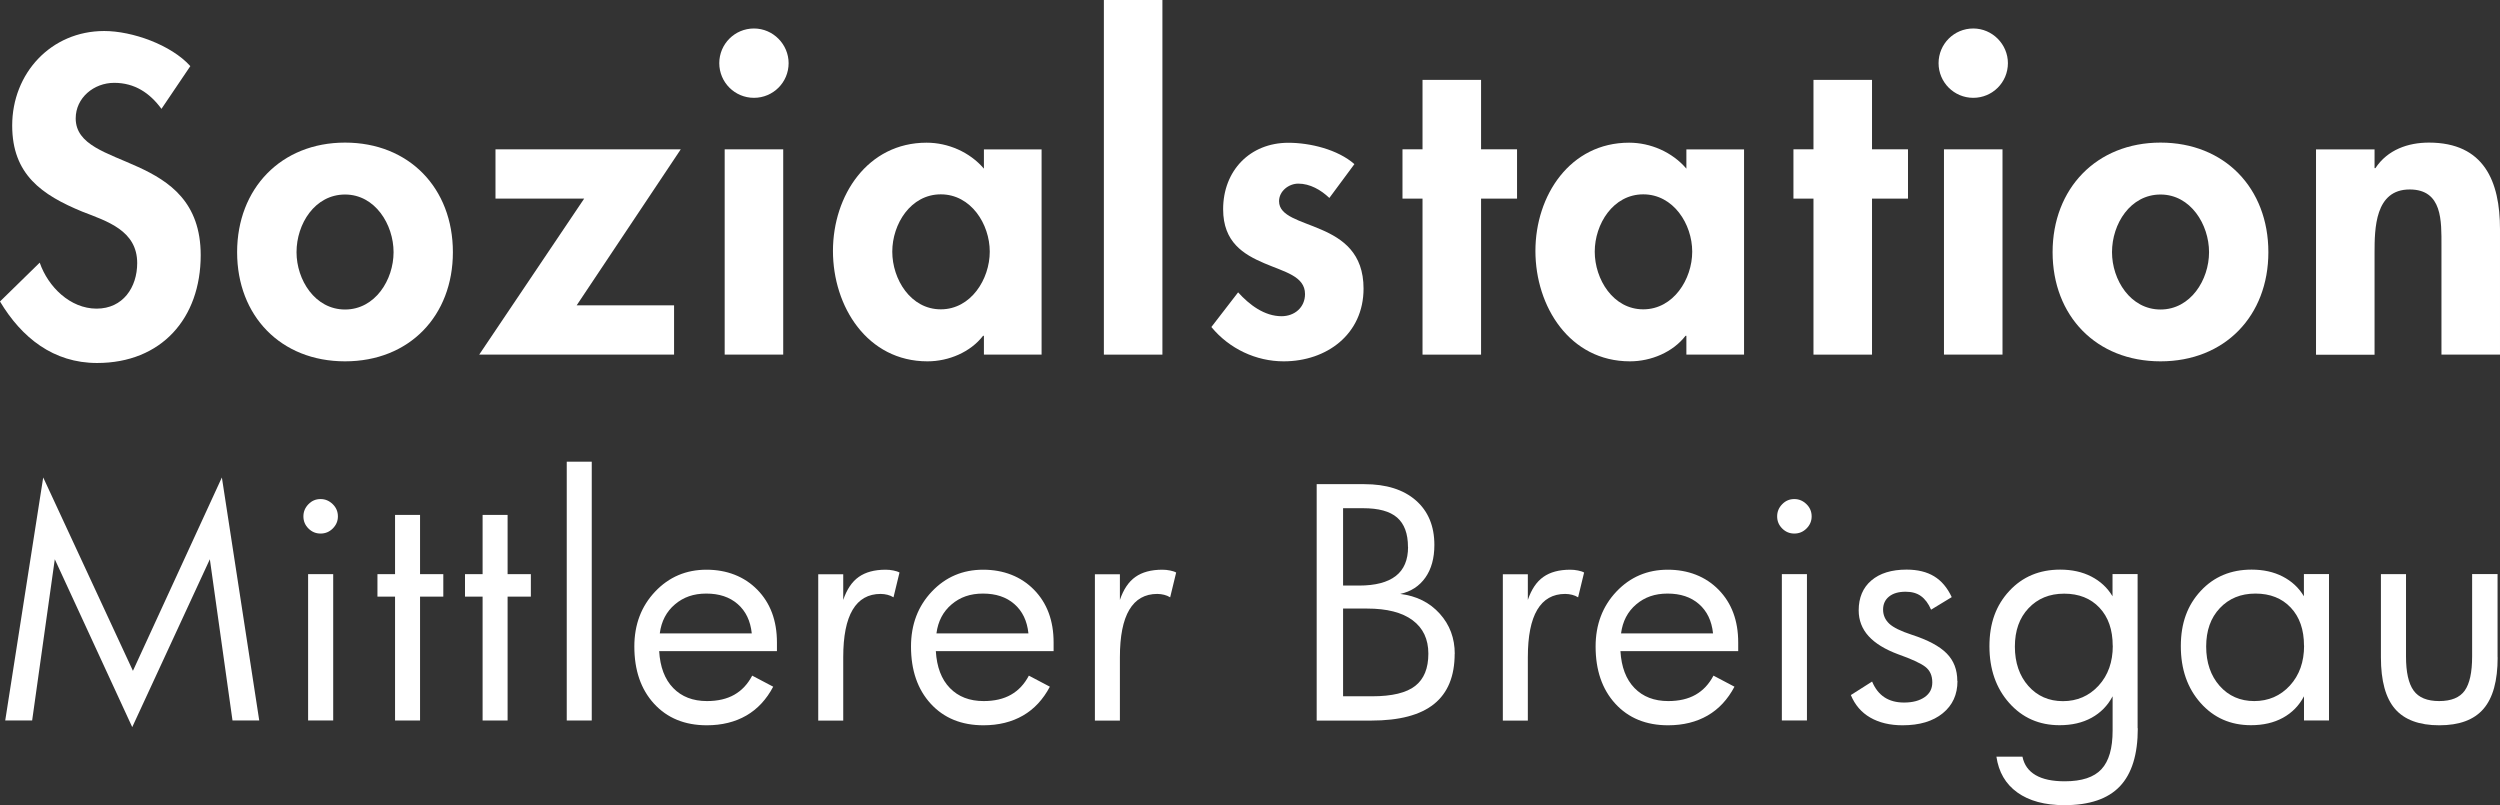
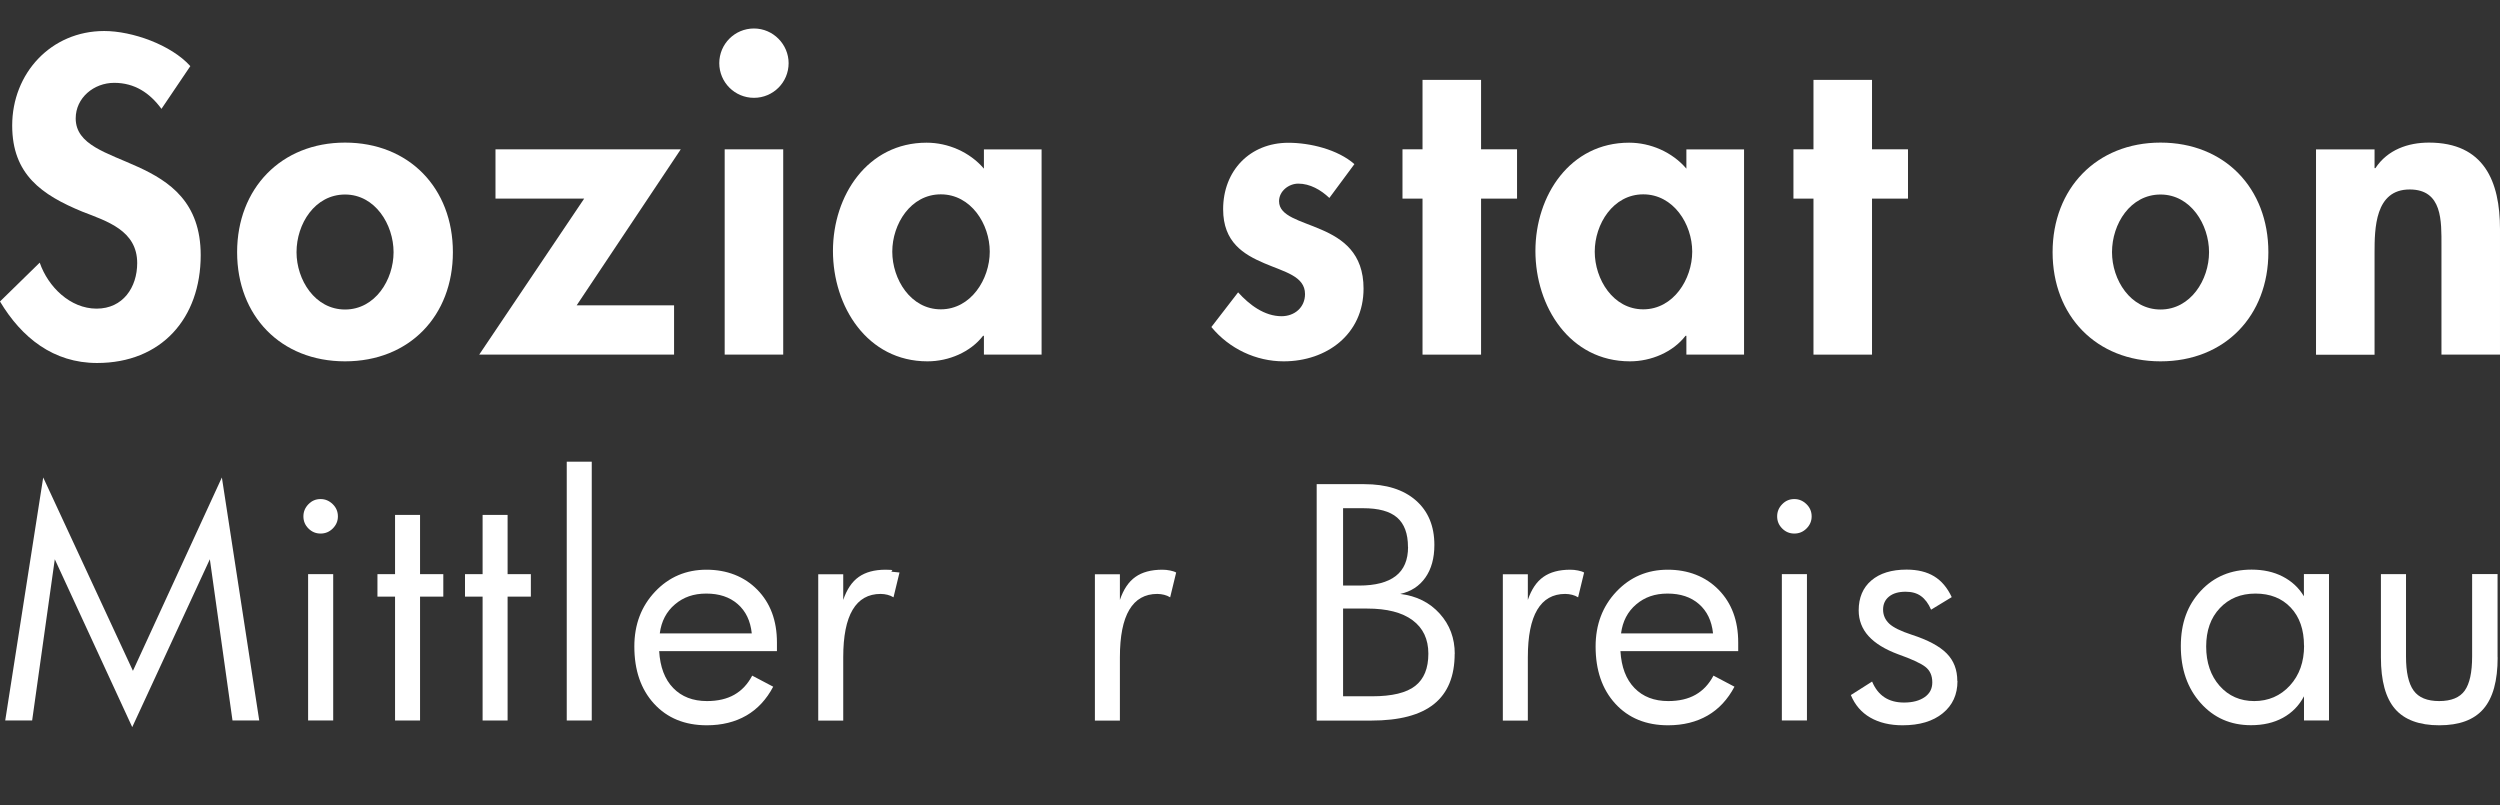
<svg xmlns="http://www.w3.org/2000/svg" id="Ebene_2" data-name="Ebene 2" viewBox="0 0 286.99 92.43">
  <rect x="0" y="0" width="286.99" height="92.43" fill="#333333" stroke="none" />
  <defs>
    <style>
      .cls-1 {
        fill: #fff;
      }
    </style>
  </defs>
  <g id="Ebene_2-2" data-name="Ebene 2">
    <g>
      <path class="cls-1" d="m18.53,12.49c-1.34-1.82-3.07-2.98-5.42-2.98s-4.42,1.73-4.42,4.08c0,6.1,14.35,3.55,14.35,15.7,0,7.25-4.51,12.38-11.9,12.38-4.99,0-8.64-2.88-11.14-7.06l4.56-4.46c.96,2.78,3.5,5.28,6.53,5.28s4.66-2.45,4.66-5.23c0-3.74-3.46-4.8-6.29-5.9-4.66-1.92-8.06-4.27-8.06-9.89C1.4,8.41,5.86,3.56,11.96,3.56c3.22,0,7.68,1.58,9.89,4.03l-3.31,4.9h-.01Z" />
      <path class="cls-1" d="m51.99,28.95c0,7.3-4.99,12.53-12.38,12.53s-12.39-5.23-12.39-12.53,5.04-12.58,12.39-12.58,12.38,5.23,12.38,12.58Zm-17.95,0c0,3.17,2.11,6.58,5.57,6.58s5.57-3.41,5.57-6.58-2.11-6.62-5.57-6.62-5.57,3.36-5.57,6.62Z" />
      <path class="cls-1" d="m77.38,35.05v5.66h-22.37l12.05-17.91h-10.18v-5.66h21.27l-11.95,17.91h11.19-.01Z" />
      <path class="cls-1" d="m90.53,7.25c0,2.21-1.78,3.98-3.98,3.98s-3.98-1.78-3.98-3.98,1.78-3.98,3.98-3.98,3.98,1.82,3.98,3.98Zm-.62,33.46h-6.72v-23.57h6.72v23.57Z" />
      <path class="cls-1" d="m119.57,40.71h-6.62v-2.16h-.1c-1.44,1.87-3.94,2.93-6.38,2.93-6.91,0-10.85-6.29-10.85-12.67s3.98-12.43,10.75-12.43c2.45,0,4.94,1.06,6.58,2.98v-2.21h6.62v23.57h0Zm-5.95-11.82c0-3.17-2.16-6.58-5.62-6.58s-5.57,3.41-5.57,6.58,2.11,6.62,5.57,6.62,5.62-3.46,5.62-6.62Z" />
-       <path class="cls-1" d="m133.44,40.71h-6.72V0h6.72v40.71h0Z" />
      <path class="cls-1" d="m152.59,22.71c-.96-.91-2.21-1.63-3.55-1.63-1.1,0-2.21.86-2.21,2.02,0,1.73,2.45,2.21,4.85,3.26,2.45,1.06,4.85,2.69,4.85,6.77,0,5.23-4.22,8.35-9.17,8.35-3.17,0-6.24-1.44-8.3-3.94l3.07-3.98c1.3,1.44,3.02,2.74,4.99,2.74,1.49,0,2.69-1.01,2.69-2.54,0-2.06-2.35-2.54-4.7-3.55-2.35-1.01-4.7-2.4-4.7-6.19,0-4.42,3.07-7.63,7.49-7.63,2.5,0,5.67.77,7.58,2.45l-2.88,3.89v-.02Z" />
      <path class="cls-1" d="m170.02,40.71h-6.72v-17.91h-2.3v-5.66h2.3v-7.97h6.72v7.97h4.13v5.66h-4.13v17.91Z" />
      <path class="cls-1" d="m200.21,40.71h-6.62v-2.16h-.1c-1.44,1.87-3.94,2.93-6.38,2.93-6.91,0-10.85-6.29-10.85-12.67s3.98-12.43,10.75-12.43c2.45,0,4.94,1.06,6.58,2.98v-2.21h6.62v23.57h0Zm-5.95-11.82c0-3.17-2.16-6.58-5.62-6.58s-5.57,3.41-5.57,6.58,2.11,6.62,5.57,6.62,5.62-3.46,5.62-6.62Z" />
      <path class="cls-1" d="m214.9,40.71h-6.72v-17.91h-2.3v-5.66h2.3v-7.97h6.72v7.97h4.13v5.66h-4.13v17.91Z" />
-       <path class="cls-1" d="m230.5,7.25c0,2.21-1.78,3.98-3.98,3.98s-3.98-1.78-3.98-3.98,1.78-3.98,3.98-3.98,3.98,1.82,3.98,3.98Zm-.62,33.46h-6.72v-23.57h6.72v23.57Z" />
      <path class="cls-1" d="m260.4,28.95c0,7.3-4.99,12.53-12.38,12.53s-12.39-5.23-12.39-12.53,5.04-12.58,12.39-12.58,12.38,5.23,12.38,12.58Zm-17.95,0c0,3.17,2.11,6.58,5.57,6.58s5.57-3.41,5.57-6.58-2.11-6.62-5.57-6.62-5.57,3.36-5.57,6.62Z" />
      <path class="cls-1" d="m272.59,19.3h.1c1.39-2.11,3.74-2.93,6.14-2.93,6.34,0,8.16,4.46,8.16,9.94v14.4h-6.72v-12.48c0-2.83.14-6.48-3.65-6.48-3.98,0-4.03,4.46-4.03,7.3v11.67h-6.72v-23.57h6.72v2.16h0Z" />
      <path class="cls-1" d="m29.75,82.71h-3.06l-2.6-18.51-8.91,19.27-8.89-19.27-2.6,18.51H.6l4.36-27.9,10.3,22.2,10.21-22.2,4.29,27.9h0Z" />
      <path class="cls-1" d="m38.79,59.28c0,.54-.2,1-.59,1.39s-.86.58-1.4.58-1-.19-1.39-.58-.58-.85-.58-1.39.19-1,.58-1.4.85-.59,1.39-.59,1,.2,1.4.59.59.86.59,1.4Zm-.54,23.43h-2.88v-16.8h2.88v16.8Z" />
      <path class="cls-1" d="m50.89,68.49h-2.67v14.22h-2.87v-14.22h-2.02v-2.58h2.02v-6.8h2.87v6.8h2.67v2.58h0Z" />
      <path class="cls-1" d="m60.94,68.49h-2.67v14.22h-2.87v-14.22h-2.02v-2.58h2.02v-6.8h2.87v6.8h2.67v2.58h0Z" />
      <path class="cls-1" d="m67.93,82.71h-2.87v-29.71h2.87v29.71Z" />
      <path class="cls-1" d="m89.17,74.75h-13.5c.11,1.82.64,3.23,1.61,4.23s2.26,1.5,3.88,1.5c1.23,0,2.28-.24,3.14-.73s1.54-1.22,2.05-2.19l2.41,1.27c-.77,1.46-1.8,2.57-3.08,3.31s-2.8,1.12-4.54,1.12c-2.53,0-4.55-.83-6.06-2.48s-2.26-3.84-2.26-6.56c0-2.53.8-4.63,2.39-6.31s3.56-2.51,5.89-2.51,4.34.77,5.84,2.3,2.25,3.55,2.25,6.05v1h-.02Zm-2.87-2.04c-.15-1.44-.69-2.56-1.62-3.37s-2.13-1.2-3.6-1.2-2.62.41-3.6,1.24-1.56,1.94-1.74,3.33h10.56Z" />
-       <path class="cls-1" d="m103.26,65.72l-.69,2.85c-.21-.13-.44-.23-.69-.29s-.51-.1-.79-.1c-1.42,0-2.49.61-3.21,1.82s-1.08,3.03-1.08,5.44v7.28h-2.87v-16.8h2.87v2.95c.41-1.21,1-2.09,1.78-2.64s1.8-.83,3.09-.83c.3,0,.6.03.89.09s.52.13.69.23h.01Z" />
-       <path class="cls-1" d="m120.93,74.75h-13.5c.11,1.82.64,3.23,1.61,4.23s2.26,1.5,3.88,1.5c1.23,0,2.28-.24,3.14-.73s1.54-1.22,2.05-2.19l2.41,1.27c-.77,1.46-1.8,2.57-3.08,3.31s-2.8,1.12-4.54,1.12c-2.53,0-4.55-.83-6.06-2.48s-2.26-3.84-2.26-6.56c0-2.53.8-4.63,2.39-6.31s3.56-2.51,5.89-2.51,4.34.77,5.84,2.3,2.25,3.55,2.25,6.05v1h-.02Zm-2.87-2.04c-.15-1.44-.69-2.56-1.62-3.37s-2.13-1.2-3.6-1.2-2.62.41-3.6,1.24-1.56,1.94-1.74,3.33h10.56Z" />
+       <path class="cls-1" d="m103.26,65.72l-.69,2.85c-.21-.13-.44-.23-.69-.29s-.51-.1-.79-.1c-1.42,0-2.49.61-3.21,1.82s-1.08,3.03-1.08,5.44v7.28h-2.87v-16.8h2.87v2.95c.41-1.21,1-2.09,1.78-2.64s1.8-.83,3.09-.83s.52.13.69.23h.01Z" />
      <path class="cls-1" d="m135.02,65.72l-.69,2.85c-.21-.13-.44-.23-.69-.29s-.51-.1-.79-.1c-1.42,0-2.49.61-3.21,1.82s-1.08,3.03-1.08,5.44v7.28h-2.87v-16.8h2.87v2.95c.41-1.21,1-2.09,1.78-2.64s1.8-.83,3.09-.83c.3,0,.6.03.89.09s.52.13.69.23h0Z" />
      <path class="cls-1" d="m166.99,75.05c0,2.58-.79,4.5-2.37,5.77s-3.98,1.9-7.21,1.9h-6.26v-27.14h5.47c2.52,0,4.49.62,5.91,1.86s2.13,2.95,2.13,5.12c0,1.51-.34,2.76-1.03,3.74s-1.65,1.61-2.89,1.88c1.88.23,3.39.99,4.54,2.27s1.72,2.81,1.72,4.61h-.01Zm-5.36-12.26c0-1.54-.42-2.66-1.25-3.38s-2.13-1.07-3.9-1.07h-2.3v8.88h1.83c1.88,0,3.28-.37,4.22-1.1s1.41-1.84,1.41-3.33h-.01Zm2.34,12.25c0-1.66-.6-2.94-1.81-3.84s-2.95-1.34-5.22-1.34h-2.76v10.07h3.34c2.29,0,3.93-.4,4.94-1.19s1.51-2.02,1.51-3.7Z" />
      <path class="cls-1" d="m181.85,65.72l-.69,2.85c-.21-.13-.44-.23-.69-.29s-.51-.1-.79-.1c-1.42,0-2.49.61-3.21,1.82s-1.08,3.03-1.08,5.44v7.28h-2.87v-16.8h2.87v2.95c.41-1.21,1-2.09,1.78-2.64s1.8-.83,3.09-.83c.3,0,.6.03.89.09s.52.13.69.23h0Z" />
      <path class="cls-1" d="m199.52,74.75h-13.5c.11,1.82.64,3.23,1.61,4.23s2.26,1.5,3.88,1.5c1.23,0,2.28-.24,3.14-.73s1.54-1.22,2.05-2.19l2.41,1.27c-.77,1.46-1.8,2.57-3.08,3.31s-2.8,1.12-4.54,1.12c-2.53,0-4.55-.83-6.06-2.48s-2.26-3.84-2.26-6.56c0-2.53.8-4.63,2.39-6.31s3.56-2.51,5.89-2.51,4.34.77,5.84,2.3,2.25,3.55,2.25,6.05v1h-.02Zm-2.87-2.04c-.15-1.44-.69-2.56-1.62-3.37s-2.13-1.2-3.6-1.2-2.62.41-3.6,1.24-1.56,1.94-1.74,3.33h10.56Z" />
      <path class="cls-1" d="m207.97,59.28c0,.54-.2,1-.59,1.39s-.86.58-1.4.58-1-.19-1.39-.58-.58-.85-.58-1.39.19-1,.58-1.4.85-.59,1.39-.59,1,.2,1.4.59.59.86.59,1.4Zm-.54,23.43h-2.88v-16.8h2.88v16.8Z" />
      <path class="cls-1" d="m224.71,78.18c0,1.55-.56,2.78-1.69,3.7s-2.66,1.38-4.61,1.38c-1.46,0-2.7-.3-3.72-.89s-1.75-1.45-2.22-2.58l2.44-1.55c.34.81.81,1.41,1.42,1.81s1.36.6,2.25.6c.98,0,1.77-.21,2.36-.62s.88-.97.88-1.69c0-.79-.27-1.38-.8-1.79s-1.57-.89-3.12-1.44c-1.51-.56-2.65-1.26-3.4-2.09s-1.13-1.82-1.13-2.95c0-1.45.48-2.6,1.45-3.43s2.32-1.25,4.05-1.25c1.27,0,2.32.26,3.16.77s1.52,1.31,2.02,2.39l-2.37,1.44c-.3-.7-.69-1.22-1.16-1.56s-1.05-.5-1.76-.5c-.81,0-1.44.18-1.9.55s-.69.87-.69,1.5.24,1.18.71,1.62,1.34.86,2.59,1.27c1.85.6,3.18,1.31,4,2.14s1.22,1.88,1.22,3.16h.02Z" />
-       <path class="cls-1" d="m245.41,83.61c0,3-.69,5.22-2.06,6.66s-3.49,2.16-6.36,2.16c-2.26,0-4.06-.49-5.41-1.46s-2.14-2.34-2.4-4.11h2.99c.19.94.69,1.64,1.51,2.12s1.93.71,3.34.71c1.96,0,3.36-.46,4.22-1.39s1.28-2.4,1.28-4.43v-3.94c-.57,1.08-1.38,1.9-2.42,2.47s-2.26.85-3.67.85c-2.34,0-4.27-.85-5.78-2.55s-2.27-3.87-2.27-6.52.76-4.7,2.28-6.34,3.47-2.45,5.84-2.45c1.35,0,2.54.26,3.57.79s1.85,1.28,2.44,2.27v-2.55h2.88v17.7h.02Zm-2.88-9.48c0-1.84-.51-3.3-1.52-4.37s-2.36-1.61-4.05-1.61-3.04.56-4.09,1.67-1.57,2.58-1.57,4.41.52,3.36,1.55,4.52,2.36,1.74,3.97,1.74,3-.59,4.09-1.78,1.63-2.72,1.63-4.58h-.01Z" />
      <path class="cls-1" d="m267.37,82.71h-2.88v-2.78c-.57,1.08-1.38,1.9-2.42,2.47s-2.26.85-3.67.85c-2.34,0-4.27-.85-5.78-2.55s-2.27-3.87-2.27-6.52.76-4.7,2.28-6.34,3.47-2.45,5.84-2.45c1.35,0,2.54.26,3.57.79s1.85,1.28,2.44,2.27v-2.55h2.88v16.8h.01Zm-2.88-8.59c0-1.84-.51-3.3-1.52-4.37s-2.36-1.61-4.05-1.61-3.04.56-4.09,1.67-1.57,2.58-1.57,4.41.52,3.36,1.55,4.52,2.36,1.74,3.97,1.74,3-.59,4.09-1.78,1.63-2.72,1.63-4.58h-.01Z" />
      <path class="cls-1" d="m286.72,75.47c0,2.68-.54,4.65-1.63,5.91s-2.77,1.88-5.07,1.88-4-.63-5.08-1.88-1.62-3.22-1.62-5.91v-9.56h2.88v9.46c0,1.79.29,3.09.87,3.9s1.56,1.21,2.94,1.21,2.36-.4,2.93-1.2.85-2.1.85-3.92v-9.46h2.92v9.56h0Z" />
    </g>
  </g>
</svg>